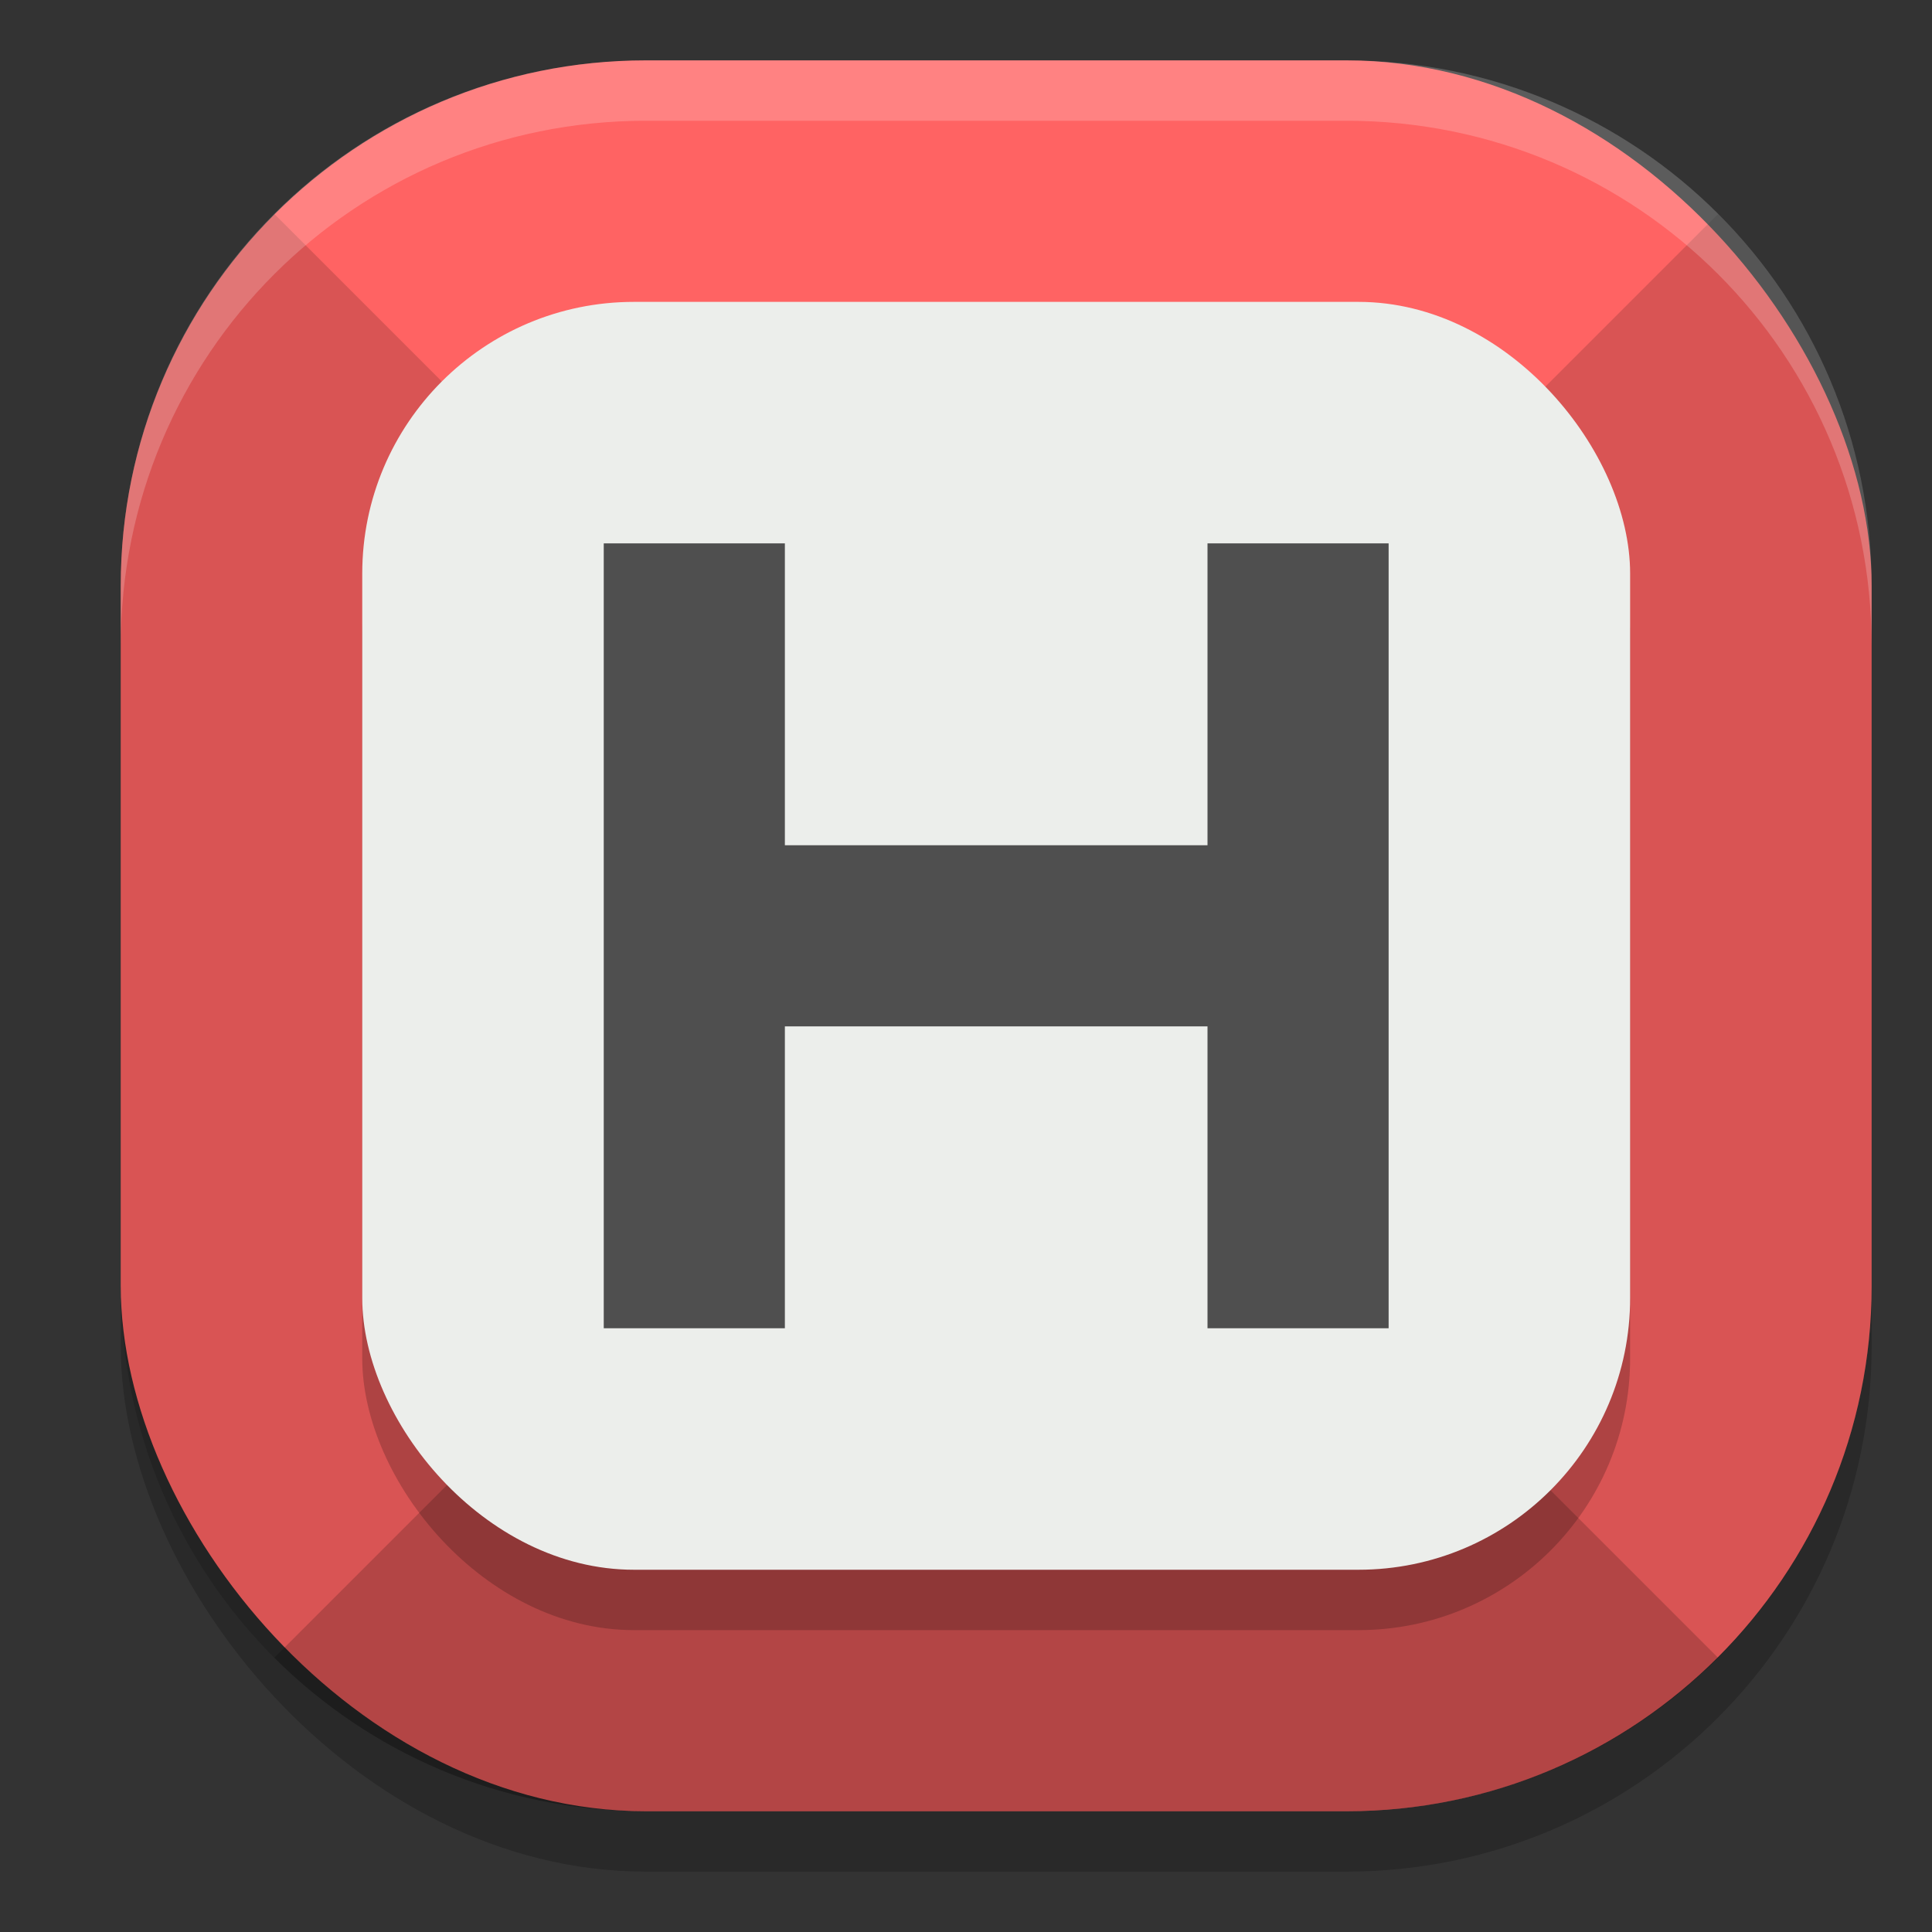
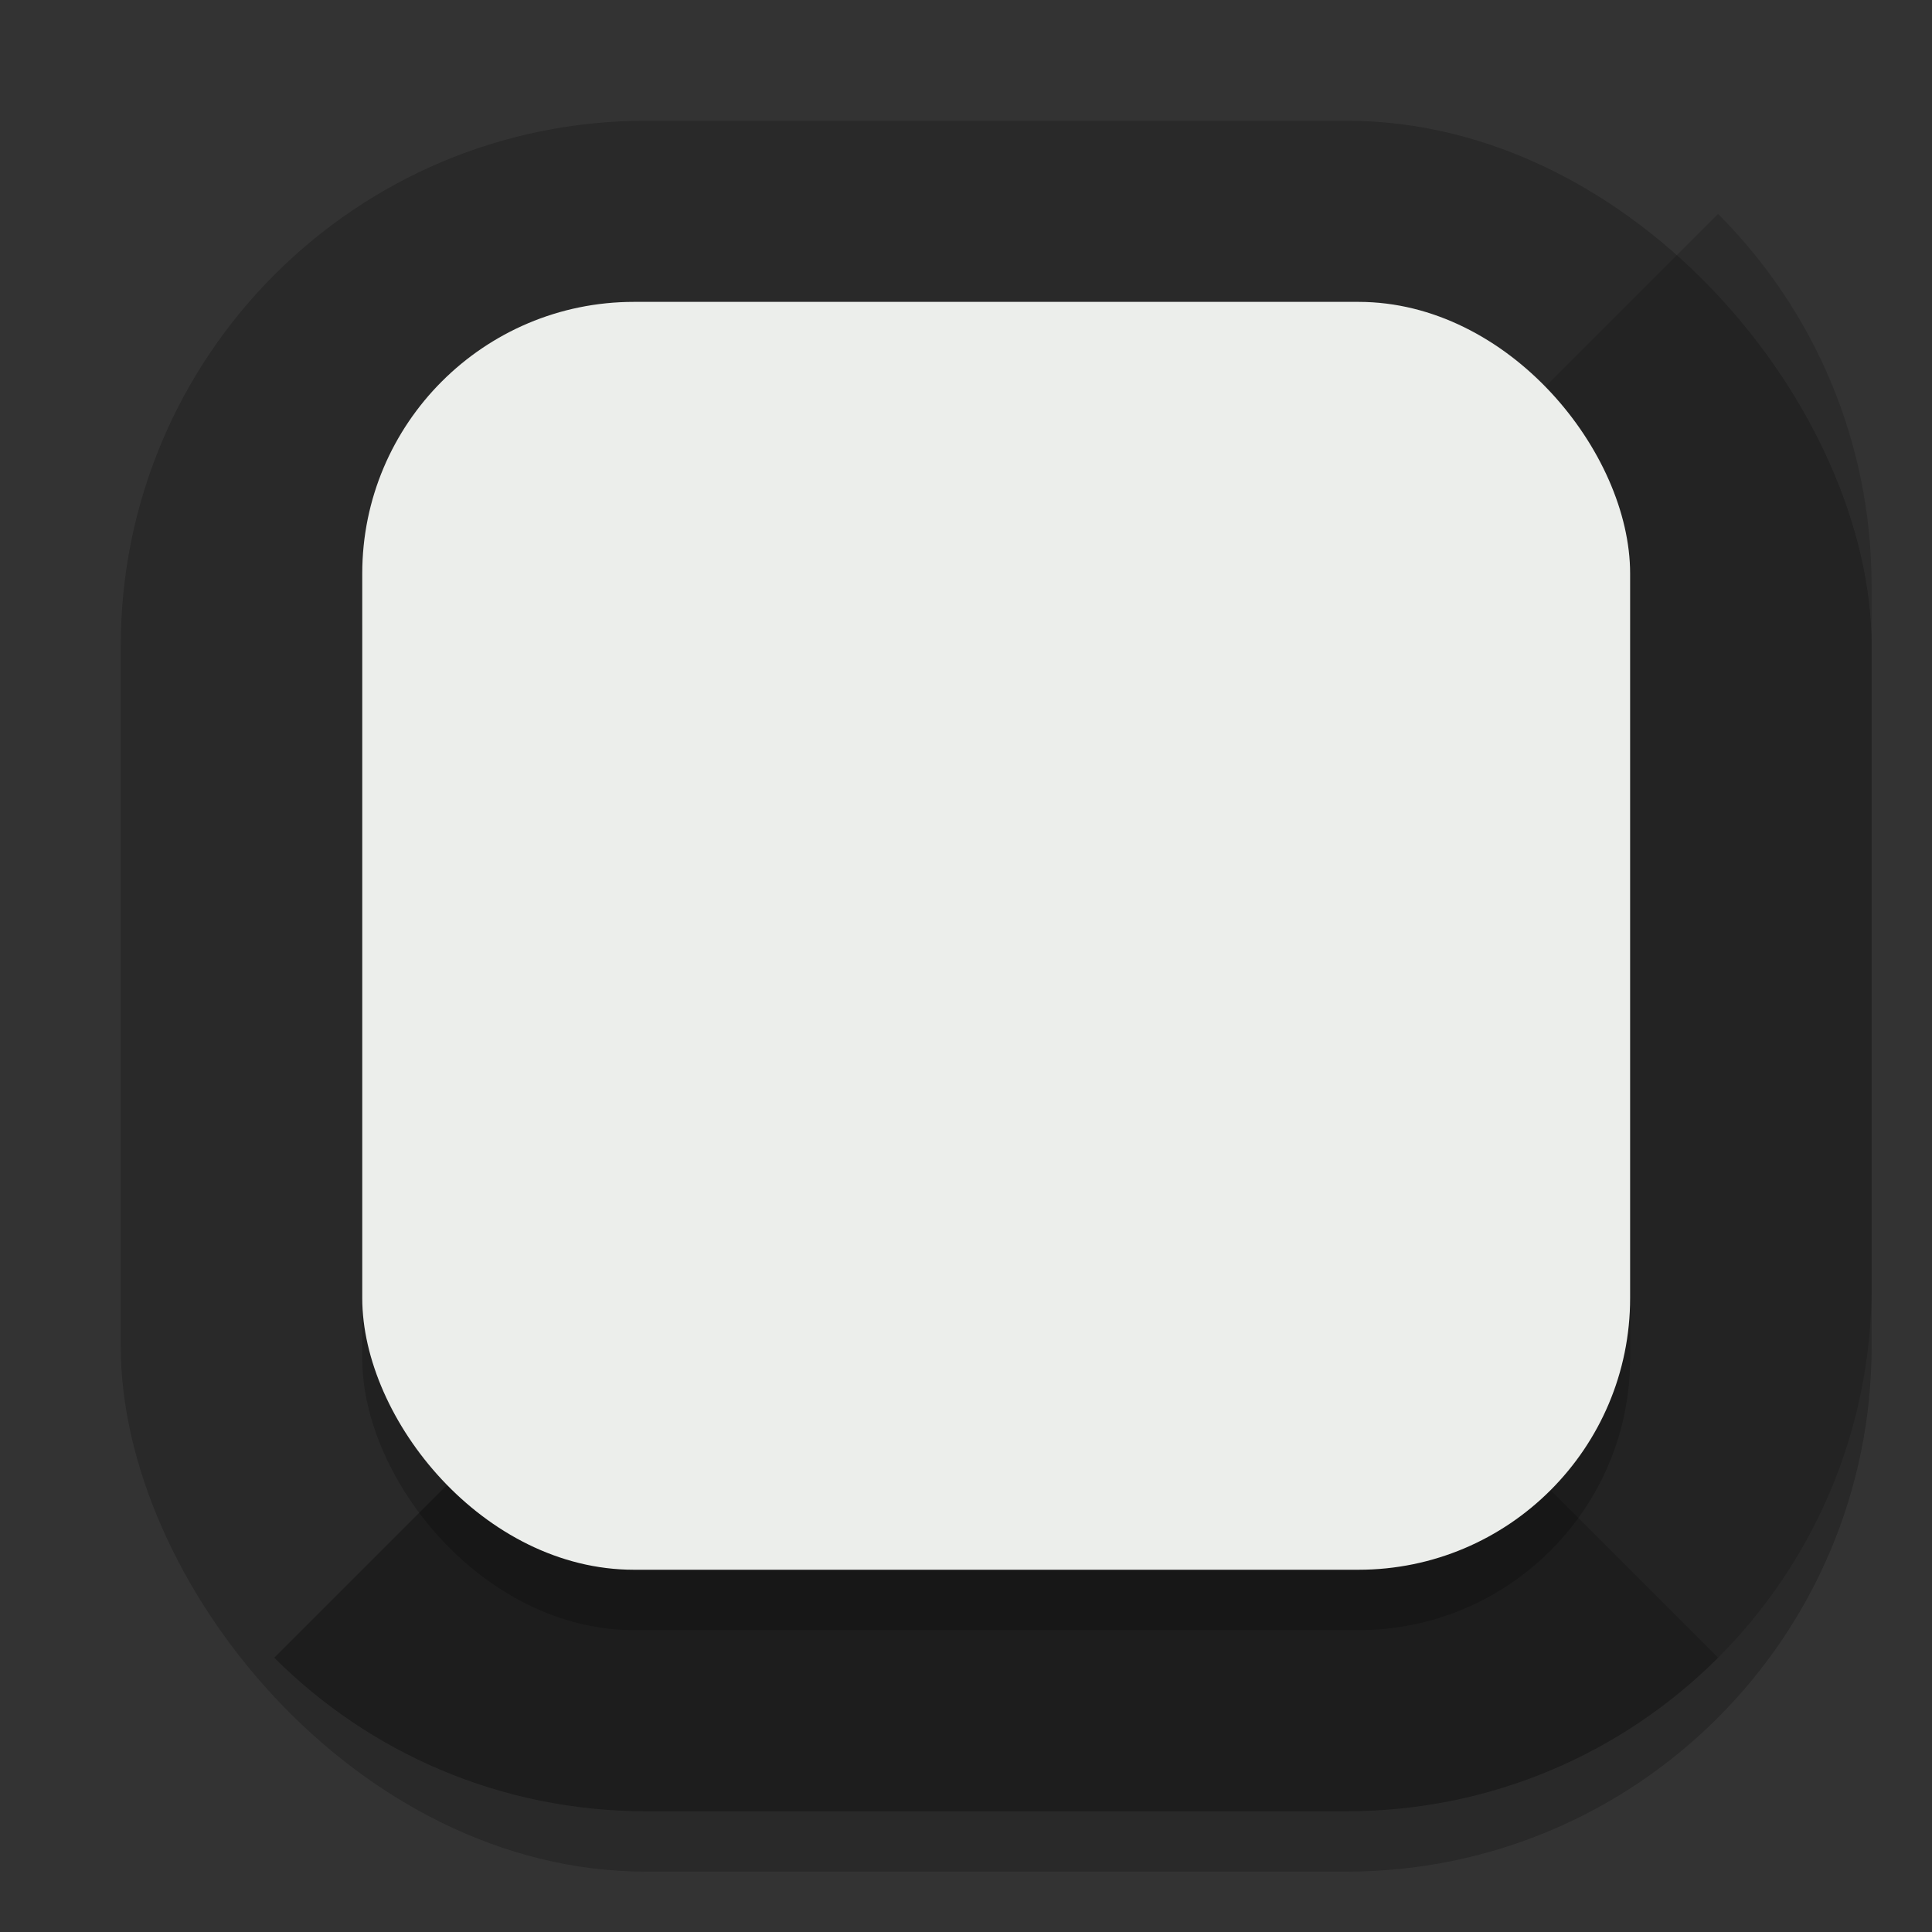
<svg xmlns="http://www.w3.org/2000/svg" width="32" height="32" version="1">
  <rect width="100%" height="100%" fill="#333333" stroke="none" />
  <rect style="opacity:0.2" width="29" height="29" x="2" y="2" rx="8.7" ry="8.7" />
-   <rect style="fill:#ff6363" width="29" height="29" x="2" y="1" rx="8.7" ry="8.7" />
-   <path style="opacity:0.3" d="m 9.975,22.025 -5.432,5.432 C 6.116,29.029 8.29,30 10.7,30 h 5.8 5.8 c 2.41,0 4.584,-0.971 6.157,-2.543 L 23.025,22.025 H 16.5 Z" />
+   <path style="opacity:0.3" d="m 9.975,22.025 -5.432,5.432 C 6.116,29.029 8.29,30 10.7,30 h 5.8 5.8 c 2.41,0 4.584,-0.971 6.157,-2.543 L 23.025,22.025 Z" />
  <path style="opacity:0.15" d="M 28.457,3.543 23.025,8.975 V 15.5 22.025 l 5.432,5.432 C 30.029,25.884 31,23.71 31,21.3 V 9.7 c 0,-2.41 -0.971,-4.584 -2.543,-6.157 z" />
-   <path style="opacity:0.15" d="M 4.543,3.543 C 2.971,5.116 2,7.29 2,9.7 V 15.5 21.3 c 0,2.41 0.971,4.584 2.543,6.157 L 9.975,22.025 V 15.5 8.975 Z" />
  <rect style="opacity:0.2" width="21" height="21" x="6" y="6" rx="4.5" ry="4.5" />
  <rect style="fill:#eceeeb" width="21" height="21" x="6" y="5" rx="4.5" ry="4.5" />
-   <path style="fill:#4f4f4f" d="M 10,9 V 14.056 16.944 22 h 3 v -5 h 7 v 5 h 3 V 16.944 14.056 9 H 20 V 14 H 13 V 9 Z" />
-   <path style="opacity:0.2;fill:#ffffff" d="M 10.699 1 C 5.879 1 2 4.879 2 9.699 L 2 10.699 C 2 5.879 5.879 2 10.699 2 L 22.301 2 C 27.121 2 31 5.879 31 10.699 L 31 9.699 C 31 4.879 27.121 1 22.301 1 L 10.699 1 z" />
</svg>